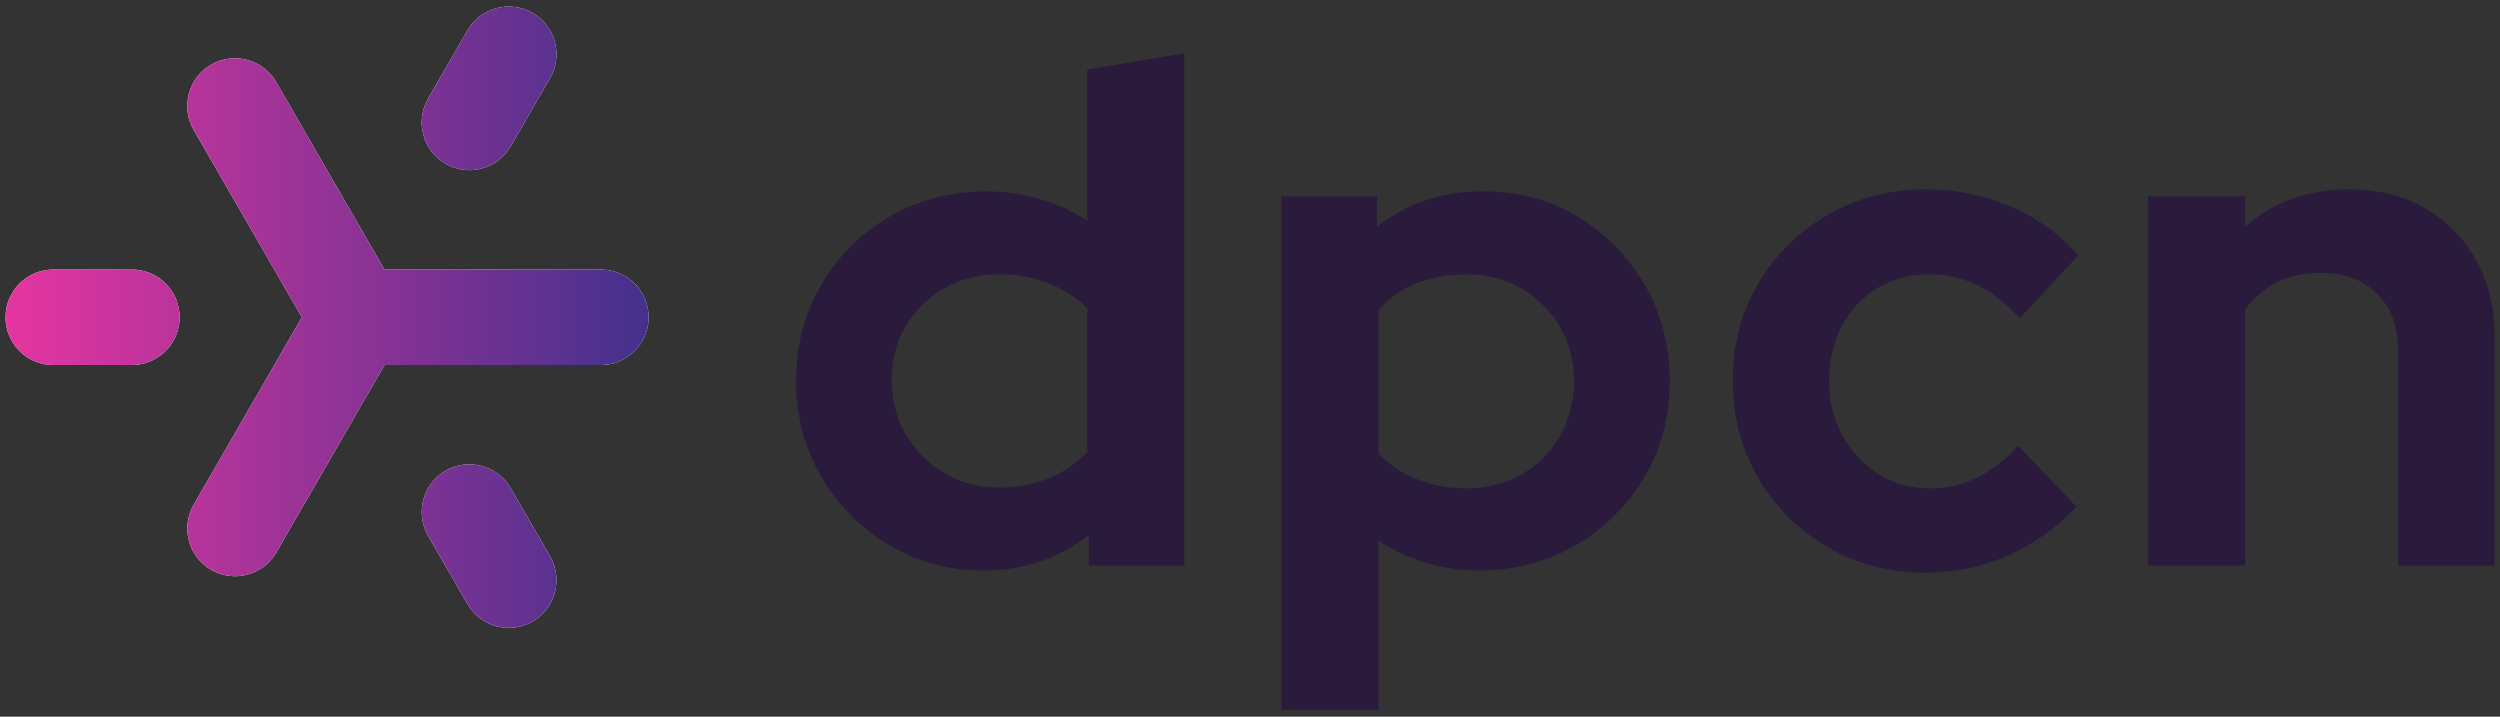
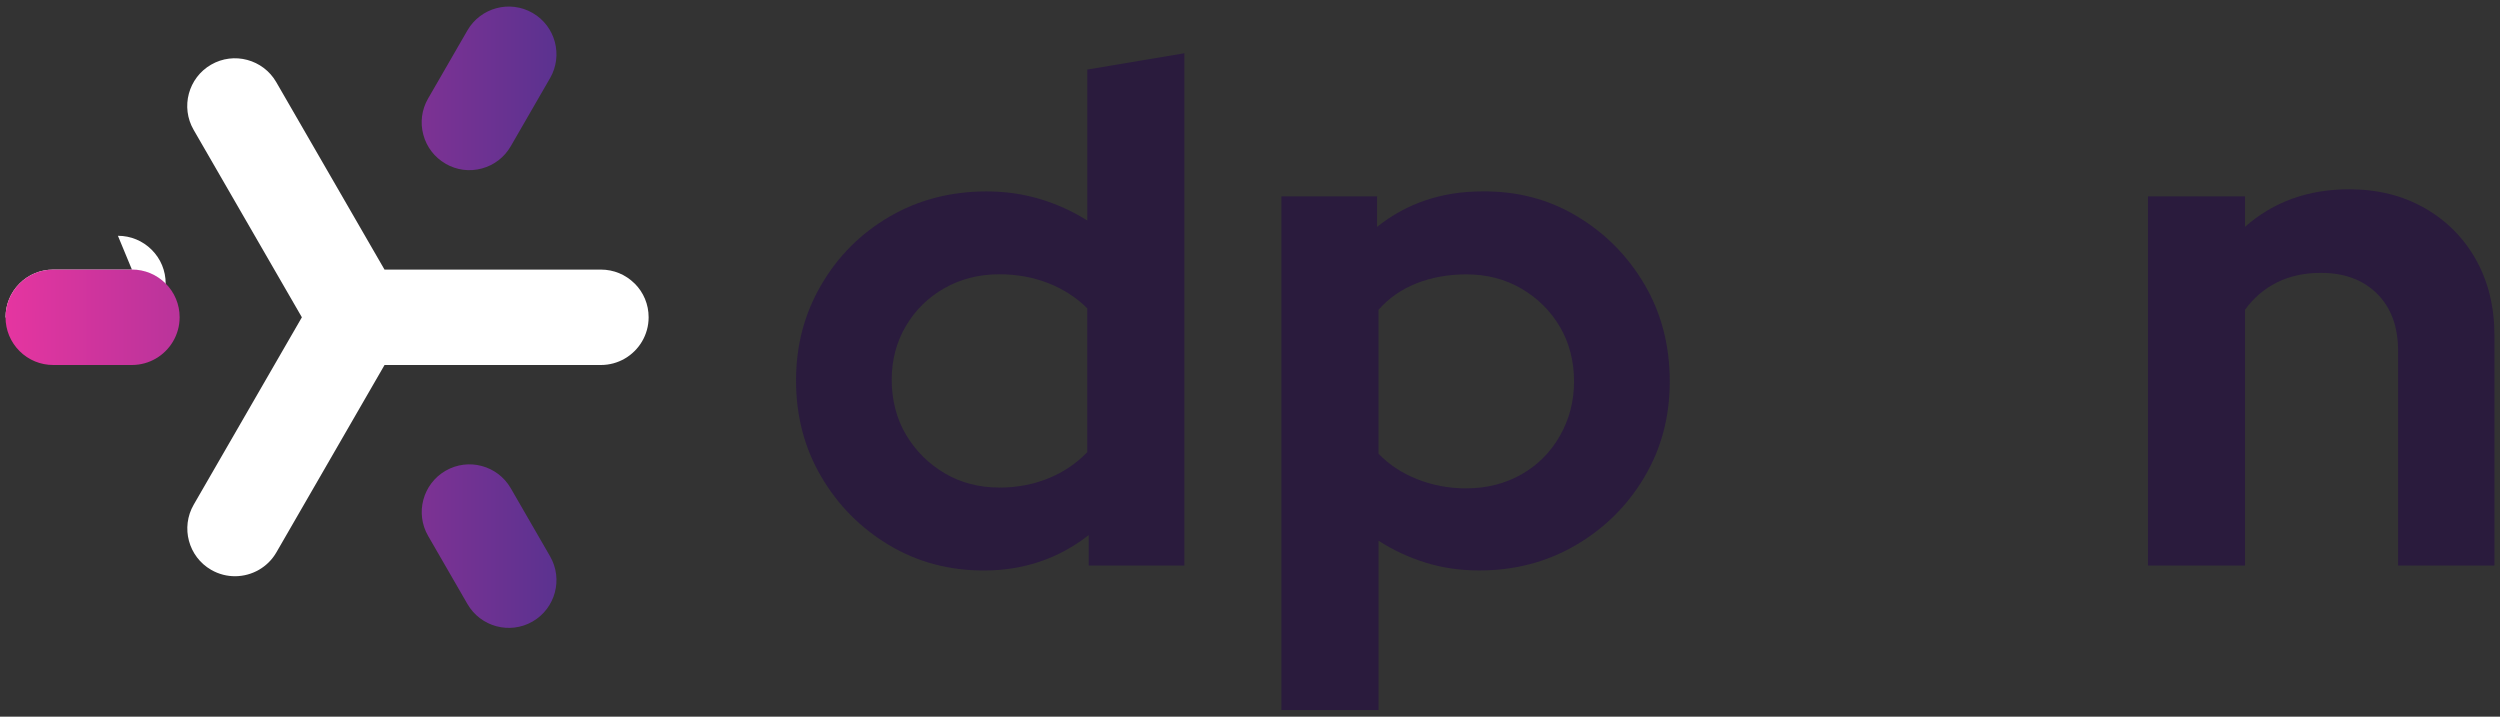
<svg xmlns="http://www.w3.org/2000/svg" id="Layer_1" viewBox="0 0 600 172">
  <rect x="0" y="0" width="600" height="172" fill="#333333" stroke="none" />
  <defs>
    <style>.cls-1{fill:url(#linear-gradient);}.cls-2{fill:#fff;}.cls-3{fill:#2a1b3d;}</style>
    <linearGradient id="linear-gradient" x1="1.33" y1="76.14" x2="155.66" y2="76.14" gradientUnits="userSpaceOnUse">
      <stop offset="0" stop-color="#e535a0" />
      <stop offset="1" stop-color="#44318d" />
    </linearGradient>
  </defs>
  <g>
    <g>
-       <path class="cls-2" d="m122.58,117.17c-3.16-5.47-10.18-7.35-15.64-4.19-5.47,3.16-7.35,10.18-4.19,15.64l9.44,16.35c3.16,5.47,10.18,7.35,15.64,4.19,5.47-3.16,7.35-10.18,4.19-15.64l-9.44-16.35Z" />
-       <path class="cls-2" d="m106.94,39.3c2.65,1.53,5.74,1.94,8.69,1.14,2.96-.79,5.42-2.69,6.95-5.34l9.44-16.35c3.16-5.47,1.28-12.49-4.19-15.64-5.47-3.16-12.49-1.28-15.65,4.19l-9.44,16.35c-1.53,2.65-1.94,5.74-1.14,8.69.79,2.95,2.69,5.42,5.34,6.95Z" />
      <path class="cls-2" d="m152.31,68.05c-2.16-2.16-5.04-3.35-8.1-3.35h-51.93s-25.98-44.99-25.98-44.99c-3.16-5.47-10.18-7.35-15.64-4.19-5.47,3.16-7.35,10.18-4.19,15.64l25.98,44.99-25.96,44.97c-3.16,5.47-1.28,12.49,4.19,15.64,3.67,2.12,8.04,1.97,11.47-.01,1.68-.97,3.14-2.38,4.18-4.18l25.96-44.97h51.93c2.08,0,4.03-.56,5.71-1.53,3.43-1.98,5.74-5.69,5.74-9.93,0-3.06-1.19-5.94-3.35-8.1Z" />
-       <path class="cls-2" d="m31.66,64.7H12.78c-3.06,0-5.94,1.19-8.1,3.35-2.16,2.16-3.35,5.04-3.35,8.1s1.19,5.93,3.35,8.1c2.16,2.16,5.04,3.35,8.1,3.35h18.88c2.08,0,4.03-.56,5.71-1.53,3.43-1.98,5.74-5.69,5.74-9.93,0-3.06-1.19-5.94-3.36-8.1s-5.04-3.35-8.1-3.35Z" />
+       <path class="cls-2" d="m31.66,64.7H12.78c-3.06,0-5.94,1.19-8.1,3.35-2.16,2.16-3.35,5.04-3.35,8.1c2.16,2.16,5.04,3.35,8.1,3.35h18.88c2.08,0,4.03-.56,5.71-1.53,3.43-1.98,5.74-5.69,5.74-9.93,0-3.06-1.19-5.94-3.36-8.1s-5.04-3.35-8.1-3.35Z" />
    </g>
    <g>
      <path class="cls-1" d="m122.58,117.17c-3.16-5.47-10.18-7.35-15.64-4.19-5.47,3.16-7.35,10.18-4.19,15.64l9.44,16.35c3.16,5.47,10.18,7.35,15.64,4.19,5.47-3.16,7.35-10.18,4.19-15.64l-9.44-16.35Z" />
      <path class="cls-1" d="m106.94,39.3c2.65,1.53,5.74,1.94,8.69,1.14,2.96-.79,5.42-2.69,6.95-5.34l9.44-16.35c3.16-5.47,1.28-12.49-4.19-15.64-5.47-3.16-12.49-1.28-15.65,4.19l-9.44,16.35c-1.53,2.65-1.94,5.74-1.14,8.69.79,2.95,2.69,5.42,5.34,6.95Z" />
-       <path class="cls-1" d="m152.31,68.05c-2.16-2.16-5.04-3.35-8.1-3.35h-51.93s-25.98-44.99-25.98-44.99c-3.16-5.47-10.18-7.35-15.64-4.19-5.47,3.16-7.35,10.18-4.19,15.64l25.98,44.99-25.96,44.97c-3.16,5.47-1.28,12.49,4.19,15.64,3.67,2.12,8.04,1.97,11.47-.01,1.68-.97,3.14-2.38,4.18-4.18l25.96-44.97h51.93c2.08,0,4.03-.56,5.71-1.53,3.43-1.98,5.74-5.69,5.74-9.93,0-3.06-1.19-5.94-3.35-8.1Z" />
      <path class="cls-1" d="m31.66,64.7H12.78c-3.06,0-5.94,1.19-8.1,3.35-2.16,2.16-3.35,5.04-3.35,8.1s1.19,5.93,3.35,8.1c2.16,2.16,5.04,3.35,8.1,3.35h18.88c2.08,0,4.03-.56,5.71-1.53,3.43-1.98,5.74-5.69,5.74-9.93,0-3.06-1.19-5.94-3.36-8.1s-5.04-3.35-8.1-3.35Z" />
    </g>
  </g>
  <g>
    <path class="cls-3" d="m236.12,136.92c-8.39,0-15.98-2.04-22.79-6.12-6.8-4.08-12.22-9.55-16.24-16.41-4.02-6.86-6.04-14.54-6.04-23.04s2.01-16.04,6.04-22.96c4.02-6.91,9.49-12.38,16.41-16.41,6.91-4.02,14.68-6.04,23.3-6.04,4.42,0,8.64.6,12.67,1.79,4.02,1.19,7.85,2.92,11.48,5.19V16.69l23.3-3.91v122.95h-22.96v-7.31c-7.26,5.67-15.65,8.5-25.17,8.5Zm3.74-19.9c4.19,0,8.1-.74,11.73-2.21,3.63-1.47,6.74-3.57,9.35-6.29v-34.52c-2.61-2.61-5.73-4.62-9.35-6.04-3.63-1.42-7.54-2.13-11.73-2.13-4.88,0-9.27,1.11-13.18,3.32s-7,5.25-9.27,9.1c-2.27,3.85-3.4,8.16-3.4,12.92s1.16,9.41,3.49,13.26c2.32,3.86,5.41,6.92,9.27,9.18,3.85,2.27,8.22,3.4,13.09,3.4Z" />
    <path class="cls-3" d="m307.54,170.42V47.13h22.96v7.31c7.14-5.67,15.53-8.5,25.17-8.5,8.39-.11,15.98,1.87,22.79,5.95s12.21,9.55,16.24,16.41c4.02,6.86,6.04,14.6,6.04,23.21s-2.04,16.18-6.12,23.04c-4.08,6.86-9.58,12.3-16.49,16.32-6.92,4.03-14.62,6.04-23.13,6.04-4.54,0-8.82-.62-12.84-1.87-4.03-1.25-7.8-3-11.31-5.27v40.64h-23.3Zm44.38-53.22c4.87,0,9.27-1.11,13.18-3.32,3.91-2.21,7-5.3,9.27-9.27,2.27-3.97,3.4-8.33,3.4-13.09s-1.13-9.24-3.4-13.09c-2.27-3.85-5.36-6.91-9.27-9.18-3.91-2.27-8.31-3.4-13.18-3.4-4.31,0-8.28.71-11.9,2.13-3.63,1.42-6.69,3.54-9.18,6.38v34.52c2.49,2.61,5.58,4.65,9.27,6.12,3.68,1.47,7.62,2.21,11.82,2.21Z" />
-     <path class="cls-3" d="m462.12,137.43c-8.62,0-16.41-2.01-23.38-6.04-6.97-4.02-12.53-9.52-16.67-16.49-4.14-6.97-6.21-14.82-6.21-23.55s2.04-16.38,6.12-23.3c4.08-6.91,9.63-12.41,16.67-16.49,7.03-4.08,14.85-6.12,23.47-6.12,7.14,0,13.91,1.36,20.32,4.08,6.4,2.72,11.87,6.63,16.41,11.73l-14.11,15.13c-3.29-3.63-6.72-6.29-10.29-7.99-3.57-1.7-7.46-2.55-11.65-2.55-4.53,0-8.62,1.11-12.24,3.32-3.63,2.21-6.46,5.25-8.5,9.1-2.04,3.85-3.06,8.28-3.06,13.26s1.08,9.1,3.23,13.01c2.15,3.91,5.04,7,8.67,9.27,3.63,2.27,7.76,3.4,12.41,3.4,3.97,0,7.68-.85,11.14-2.55,3.46-1.7,6.77-4.25,9.95-7.65l13.95,14.62c-4.65,4.99-10.09,8.87-16.33,11.65-6.24,2.78-12.87,4.17-19.9,4.17Z" />
    <path class="cls-3" d="m515.51,135.73V47.13h23.3v7.31c6.8-6.01,15.13-9.01,25-9.01,6.8,0,12.84,1.5,18.11,4.51,5.27,3.01,9.38,7.14,12.33,12.41,2.95,5.27,4.42,11.37,4.42,18.28v55.1h-23.13v-51.53c0-5.78-1.67-10.34-5.02-13.69-3.35-3.34-7.85-5.02-13.52-5.02-3.97,0-7.48.77-10.54,2.3-3.06,1.53-5.61,3.72-7.65,6.55v61.39h-23.3Z" />
  </g>
</svg>